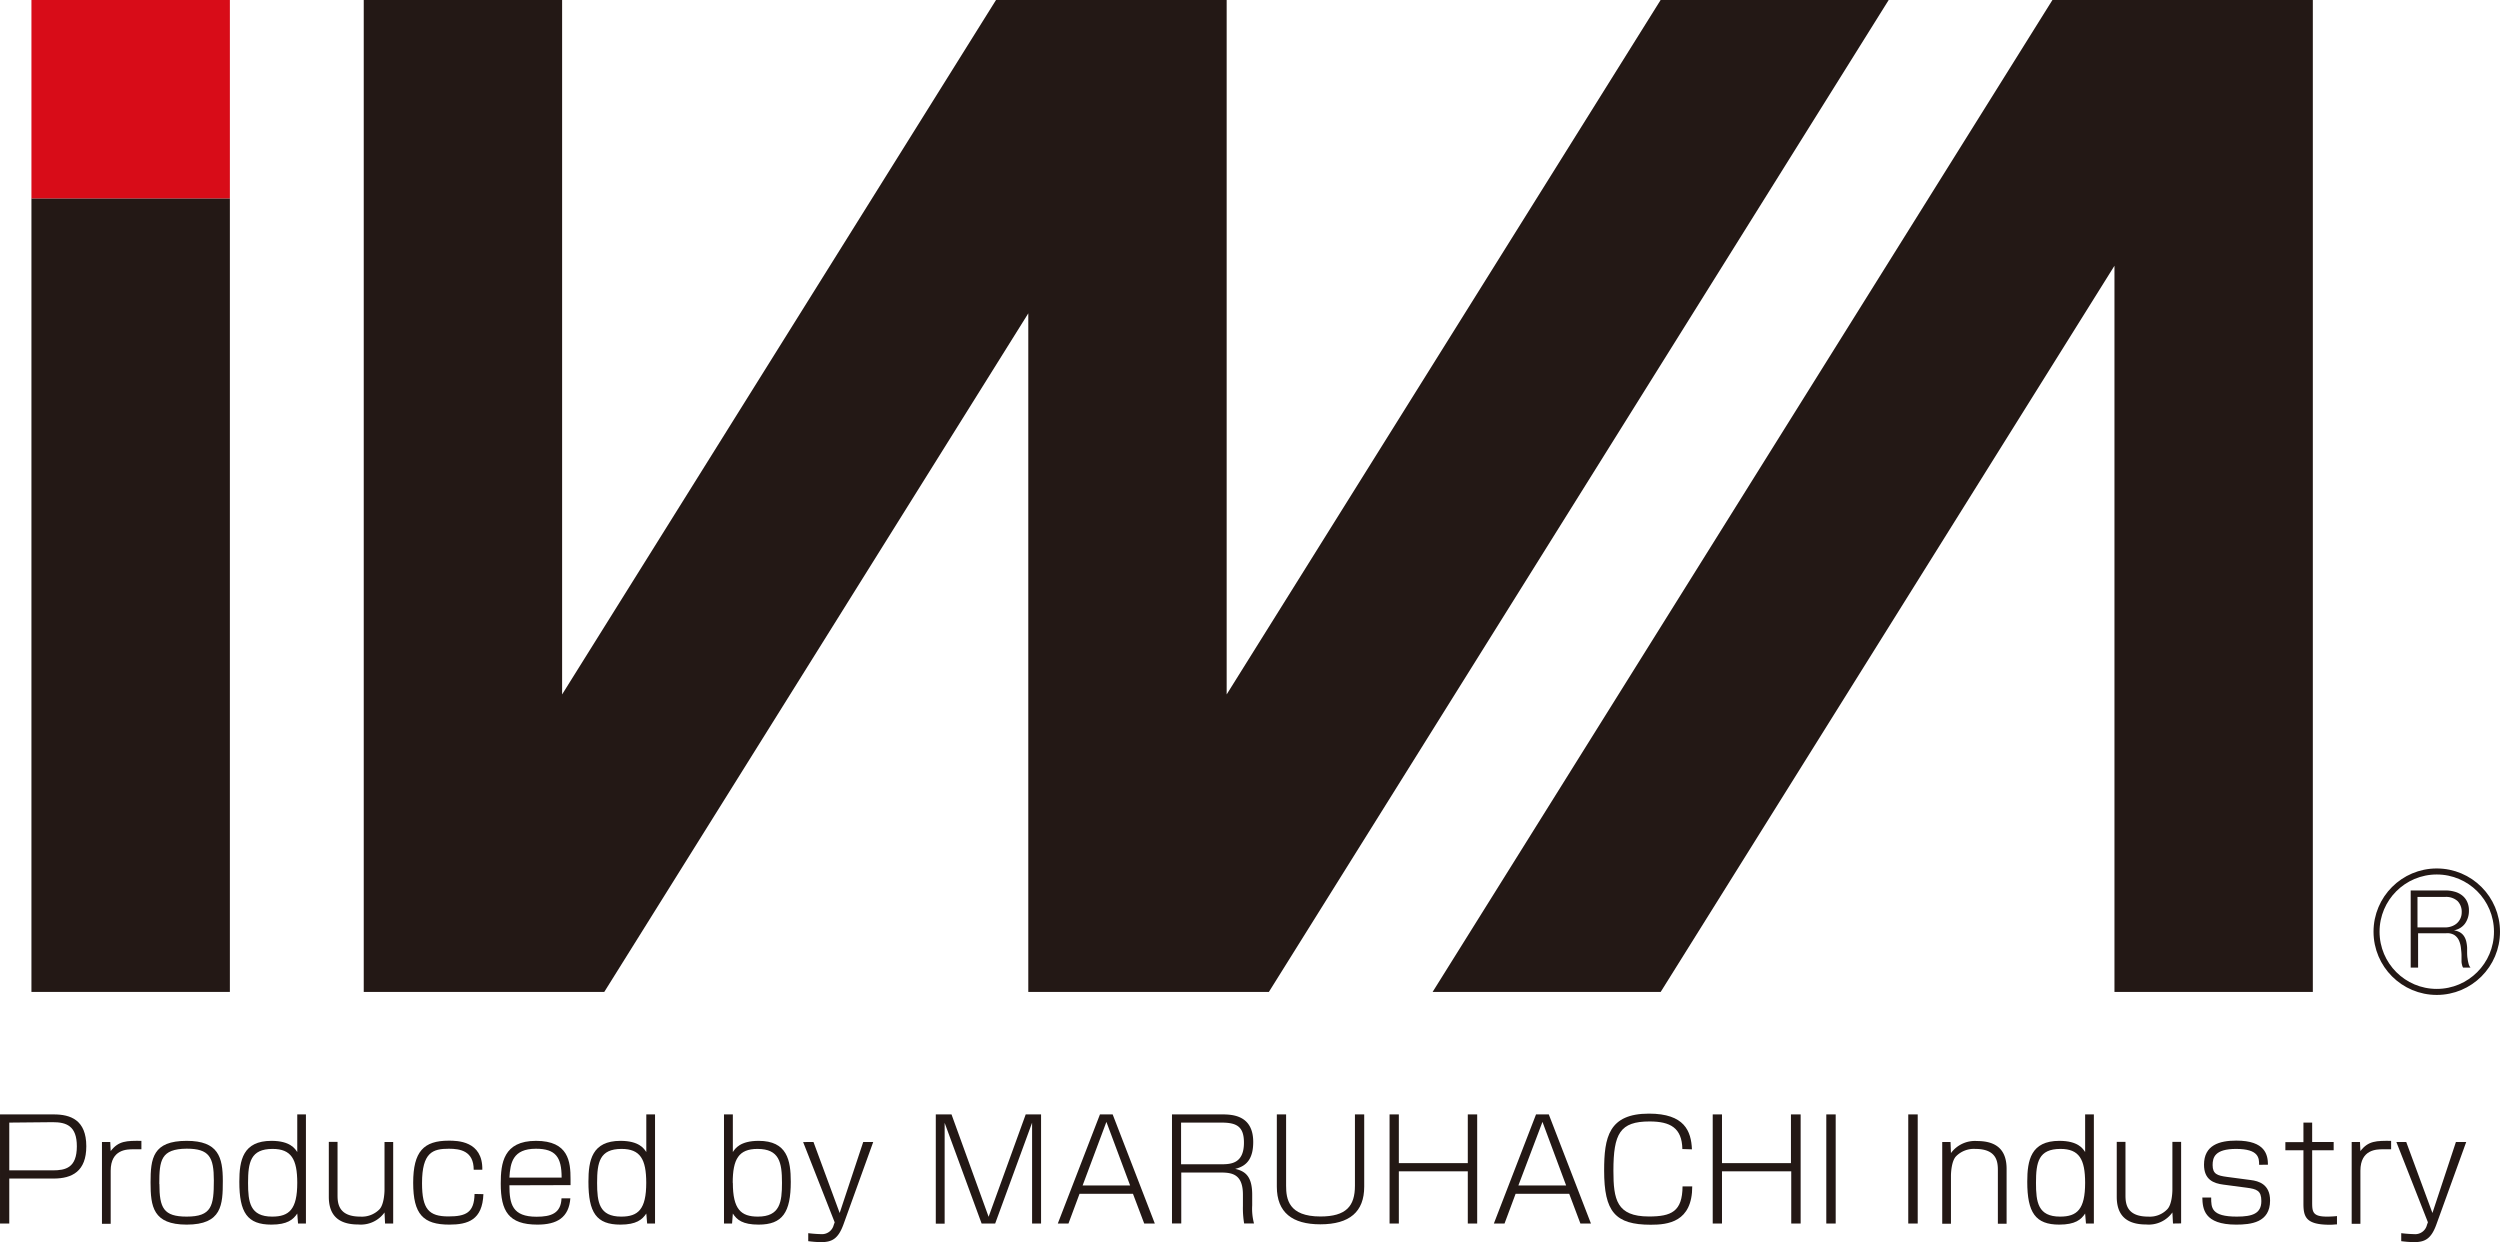
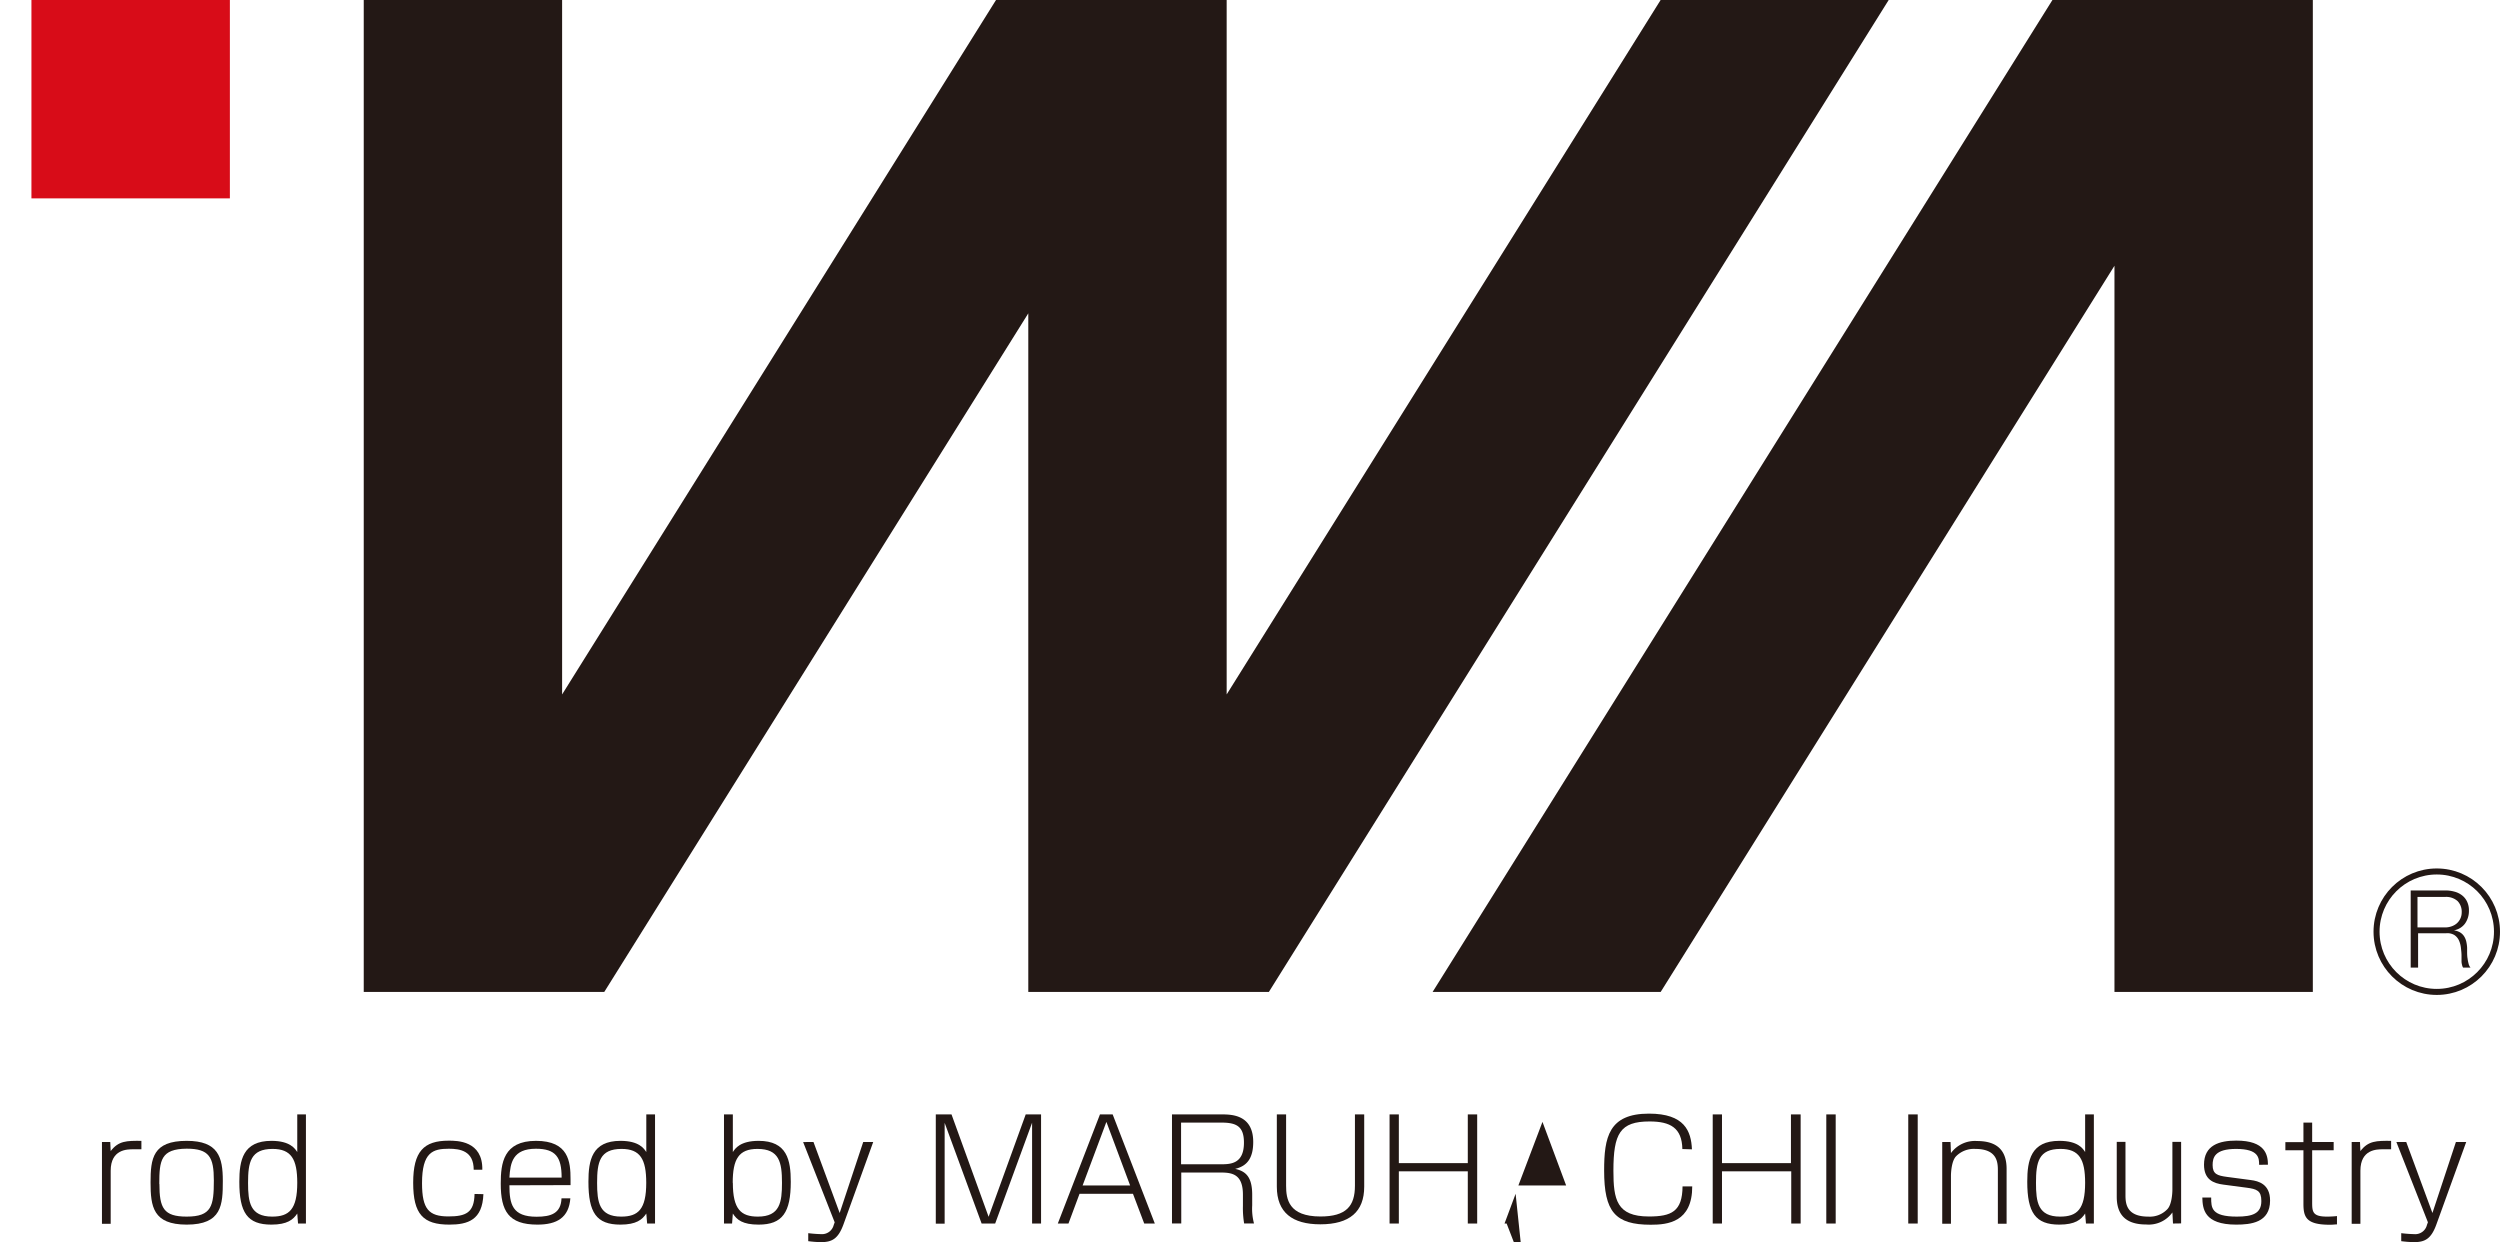
<svg xmlns="http://www.w3.org/2000/svg" viewBox="0 0 415.13 206.25">
-   <path d="m5.22 32.94h32.95v131.77h-32.95z" fill="#231815" />
  <path d="m5.22 0h32.95v32.94h-32.95z" fill="#d80c18" />
  <g fill="#231815">
    <path d="m275.75 0-72.06 115.31v-115.31h-38.3l-72.05 115.31v-115.31h-32.94v164.71h39.94l70.41-112.68v112.68h39.95l102.92-164.71z" />
    <path d="m340.81 0-102.92 164.71h37.87l75.35-120.58v120.58h32.94v-164.71z" />
-     <path d="m8.92 185.05c2.78 0 5.41.9 5.41 5.29 0 4.16-2.35 5.36-5.43 5.36h-7.36v7.47h-1.54v-18.12zm-7.38 1.36v7.93h7.22c2.12 0 4-.41 4-4 0-3.4-1.75-4-4-4z" />
    <path d="m18.31 189.63.07 1.51c1.31-1.72 2.66-1.72 5.1-1.7v1.4c-.3 0-.71 0-1.36 0-1 0-3.74 0-3.74 3.56v8.81h-1.45v-13.58z" />
    <path d="m31 189.44c5.24 0 6 2.69 6 6.65s-.14 7.26-6 7.26c-5.59 0-6-3-6-7s.37-6.91 6-6.91zm-4.53 7.15c0 4 .69 5.43 4.53 5.43 4.16 0 4.51-1.77 4.51-6 0-3.88-.76-5.28-4.51-5.28-4.27.04-4.55 1.9-4.55 5.85z" />
    <path d="m50.8 185.05v18.12h-1.31l-.13-1.66c-.67 1-1.64 1.84-4.3 1.84-4 0-5.32-2-5.32-7.12 0-3.57.6-6.79 5.34-6.79 3.08 0 3.91 1.29 4.28 1.86v-6.25zm-9.61 11.36c0 3.2.32 5.61 4 5.61 2.83 0 4.17-1.2 4.17-5.61 0-3.93-1-5.63-4.1-5.63-3.65 0-4.07 2.22-4.07 5.63z" />
-     <path d="m63.94 203.17-.09-1.84a4.84 4.84 0 0 1 -4.35 2c-3.52 0-4.9-1.74-4.9-4.6v-9.12h1.45v8.87c0 1.38.19 3.54 3.77 3.54a4.09 4.09 0 0 0 3.18-1.2c.73-.75.85-2.64.85-3.26v-7.93h1.44v13.54z" />
    <path d="m80.27 198.29c-.16 4.3-2.58 5.06-5.66 5.06-4.34 0-6-1.72-6-6.94s1.75-7 5.91-7c1.36 0 5.66 0 5.57 4.83h-1.43c0-3.13-2.25-3.49-4.12-3.49-2.66 0-4.46.57-4.46 5.72 0 4.32 1.13 5.52 4.39 5.52 2.88 0 4.28-.62 4.33-3.73z" />
    <path d="m84.59 196.82c0 3.15.49 5.22 4.51 5.22 2.42 0 4.05-.57 4.14-3.06h1.47c-.25 3.2-2.21 4.37-5.47 4.37-4.81 0-6.09-2.27-6.09-6.8 0-3.38.43-7.11 5.86-7.11s5.73 3.5 5.73 6.35v1zm8.67-1.28c0-3.41-1-4.79-4.27-4.79-3.84 0-4.26 2.33-4.4 4.79z" />
    <path d="m108.77 185.05v18.12h-1.31l-.14-1.66c-.67 1-1.64 1.84-4.3 1.84-4 0-5.31-2-5.31-7.12 0-3.57.59-6.79 5.33-6.79 3.08 0 3.91 1.29 4.28 1.86v-6.25zm-9.62 11.36c0 3.2.33 5.61 4 5.61 2.82 0 4.16-1.2 4.16-5.61 0-3.93-1-5.63-4.1-5.63-3.64 0-4.06 2.22-4.06 5.63z" />
    <path d="m121.69 185.05v6.25c.37-.57 1.2-1.86 4.28-1.86 4.74 0 5.34 3.22 5.34 6.79 0 5.1-1.38 7.12-5.34 7.12-2.67 0-3.61-.8-4.28-1.84l-.13 1.66h-1.34v-18.12zm0 11.36c0 4.41 1.36 5.61 4.16 5.61 3.68 0 4-2.41 4-5.61 0-3.4-.44-5.63-4.07-5.63-3.12 0-4.11 1.7-4.11 5.63z" />
    <path d="m135.08 189.63 4.35 11.79 3.91-11.79h1.66l-4.92 13.63c-.88 2.44-1.91 3-3.75 3a18.08 18.08 0 0 1 -2.12-.16v-1.33a21.32 21.32 0 0 0 2.14.16 2 2 0 0 0 2.09-1.52l.16-.44-5.24-13.33z" />
    <path d="m165.25 203.17h-2.25l-6.14-16.72v4 12.74h-1.47v-18.14h2.61l6.16 17 6.16-17h2.55v18.12h-1.49v-12.74c0-1 0-3.08 0-4z" />
    <path d="m179.26 198.23-1.84 4.94h-1.77l7-18.12h2.11l7 18.12h-1.76l-1.87-4.94zm8.4-1.38-3.94-10.56-3.95 10.56z" />
    <path d="m202.88 185.05c1.66 0 5.22.07 5.22 4.58 0 2.66-1 4-3 4.46 1.7.39 2.83 1.26 2.83 4.3v1.77a9.46 9.46 0 0 0 .3 3h-1.64a15.54 15.54 0 0 1 -.2-2.9v-1.88c0-3.45-1.84-3.68-3.73-3.68h-6.51v8.46h-1.54v-18.11zm-6.76 1.36v6.92h6.53c1.61 0 3.91 0 3.91-3.59 0-2.71-1.24-3.33-3.75-3.33z" />
    <path d="m213.56 185.05v11.84c0 2.19.39 5.11 5.7 5.11 4.28 0 5.73-1.73 5.73-5.11v-11.84h1.54v12c0 4.16-2.42 6.25-7.29 6.25-4.63 0-7.22-1.95-7.22-6.25v-12z" />
    <path d="m232.28 185.05v8.09h11.45v-8.09h1.56v18.12h-1.56v-8.67h-11.45v8.67h-1.54v-18.12z" />
-     <path d="m251.67 198.23-1.84 4.94h-1.77l7-18.12h2.12l7 18.12h-1.75l-1.86-4.94zm8.39-1.38-3.93-10.56-4 10.56z" />
+     <path d="m251.67 198.23-1.84 4.94h-1.77h2.12l7 18.12h-1.75l-1.86-4.94zm8.39-1.38-3.93-10.56-4 10.56z" />
    <path d="m279.36 190.8c-.07-3.52-2-4.58-5.45-4.58-4.9 0-6 2-6 8.19 0 4.76.53 7.59 5.89 7.59 3.73 0 5.56-.81 5.59-5h1.61c0 5.94-4.05 6.37-6.88 6.37-5.93 0-7.75-2.16-7.75-9 0-5.5.74-9.45 7.45-9.45 5.89 0 7 2.89 7.13 5.93z" />
    <path d="m285.94 185.05v8.09h11.45v-8.09h1.61v18.12h-1.56v-8.67h-11.5v8.67h-1.54v-18.12z" />
    <path d="m304.82 185.05v18.12h-1.56v-18.12z" />
    <path d="m318.44 185.05v18.12h-1.57v-18.12z" />
    <path d="m323.89 189.63.07 1.84a4.94 4.94 0 0 1 4.34-2c3.52 0 4.9 1.75 4.9 4.62v9.11h-1.45v-8.88c0-1.38-.16-3.54-3.75-3.54a4.15 4.15 0 0 0 -3.19 1.22c-.74.76-.85 2.65-.85 3.27v7.93h-1.45v-13.57z" />
    <path d="m347.69 185.05v18.12h-1.31l-.14-1.66c-.66 1-1.63 1.84-4.3 1.84-3.95 0-5.31-2-5.31-7.12 0-3.57.6-6.79 5.34-6.79 3.08 0 3.91 1.29 4.27 1.86v-6.25zm-9.61 11.36c0 3.2.32 5.61 4 5.61 2.83 0 4.16-1.2 4.16-5.61 0-3.93-1-5.63-4.09-5.63-3.66 0-4.07 2.22-4.07 5.63z" />
    <path d="m360.83 203.17-.1-1.84a4.83 4.83 0 0 1 -4.34 2c-3.52 0-4.9-1.74-4.9-4.6v-9.12h1.45v8.87c0 1.38.18 3.54 3.77 3.54a4 4 0 0 0 3.17-1.22c.74-.75.85-2.64.85-3.26v-7.93h1.45v13.54z" />
    <path d="m375.13 193.42c0-1.08 0-2.64-3.82-2.64-3.54 0-3.9 1.42-3.9 2.69 0 1.49.8 1.74 2.34 1.95l4 .53c1.27.16 3.2.67 3.2 3.4 0 3.68-3.2 4-5.64 4-5.35 0-5.56-2.66-5.61-4.5h1.47c0 1.7 0 3.17 4.26 3.17 2.6 0 4.07-.51 4.07-2.58 0-1.72-.71-2-2.51-2.23l-3.79-.5c-1.63-.21-3.22-.81-3.22-3.31 0-3.25 2.55-4 5.36-4 4.85 0 5.24 2.39 5.26 4z" />
    <path d="m382.49 186.41h1.45v3.22h3.57v1.37h-3.57v8.51c0 1.66 0 2.51 2.46 2.51a15.43 15.43 0 0 0 1.66-.09v1.38c-.28 0-.6.06-1.2.06-3.93 0-4.37-1.28-4.37-3.49v-8.88h-3v-1.35h3z" />
    <path d="m391.88 189.63.07 1.51c1.31-1.72 2.66-1.72 5.1-1.7v1.4c-.3 0-.71 0-1.36 0-1 0-3.74 0-3.74 3.56v8.81h-1.45v-13.58z" />
    <path d="m399.56 189.63 4.35 11.79 3.9-11.79h1.71l-4.93 13.63c-.87 2.44-1.9 3-3.74 3a18.08 18.08 0 0 1 -2.12-.16v-1.33a21.12 21.12 0 0 0 2.14.16 2 2 0 0 0 2.13-1.53l.16-.44-5.24-13.33z" />
    <path d="m406.07 147.86a5.6 5.6 0 0 1 1.5.2 3.49 3.49 0 0 1 1.24.6 2.84 2.84 0 0 1 .85 1.05 3.32 3.32 0 0 1 .31 1.5 3.61 3.61 0 0 1 -.63 2.12 2.83 2.83 0 0 1 -1.87 1.15 3 3 0 0 1 1 .33 2.1 2.1 0 0 1 .67.62 2.79 2.79 0 0 1 .38.88 5.75 5.75 0 0 1 .15 1.07v.79s0 .63.07.95a6.1 6.1 0 0 0 .17.89 1.56 1.56 0 0 0 .32.66h-1.23a1.26 1.26 0 0 1 -.17-.44 2.34 2.34 0 0 1 -.09-.54c0-.19 0-.37 0-.55s0-.33 0-.47c0-.45-.06-.91-.11-1.36a4 4 0 0 0 -.34-1.2 2.18 2.18 0 0 0 -.76-.86 2.28 2.28 0 0 0 -1.36-.28h-4.64v5.7h-1.23v-12.81zm-.07 6.14a3.14 3.14 0 0 0 1.06-.17 2.6 2.6 0 0 0 .88-.49 2.4 2.4 0 0 0 .83-1.84 2.54 2.54 0 0 0 -.68-1.87 2.83 2.83 0 0 0 -2.09-.69h-4.57v5.06z" />
  </g>
  <circle cx="404.63" cy="154.71" fill="none" r="10" stroke="#231815" stroke-miterlimit="10" />
</svg>